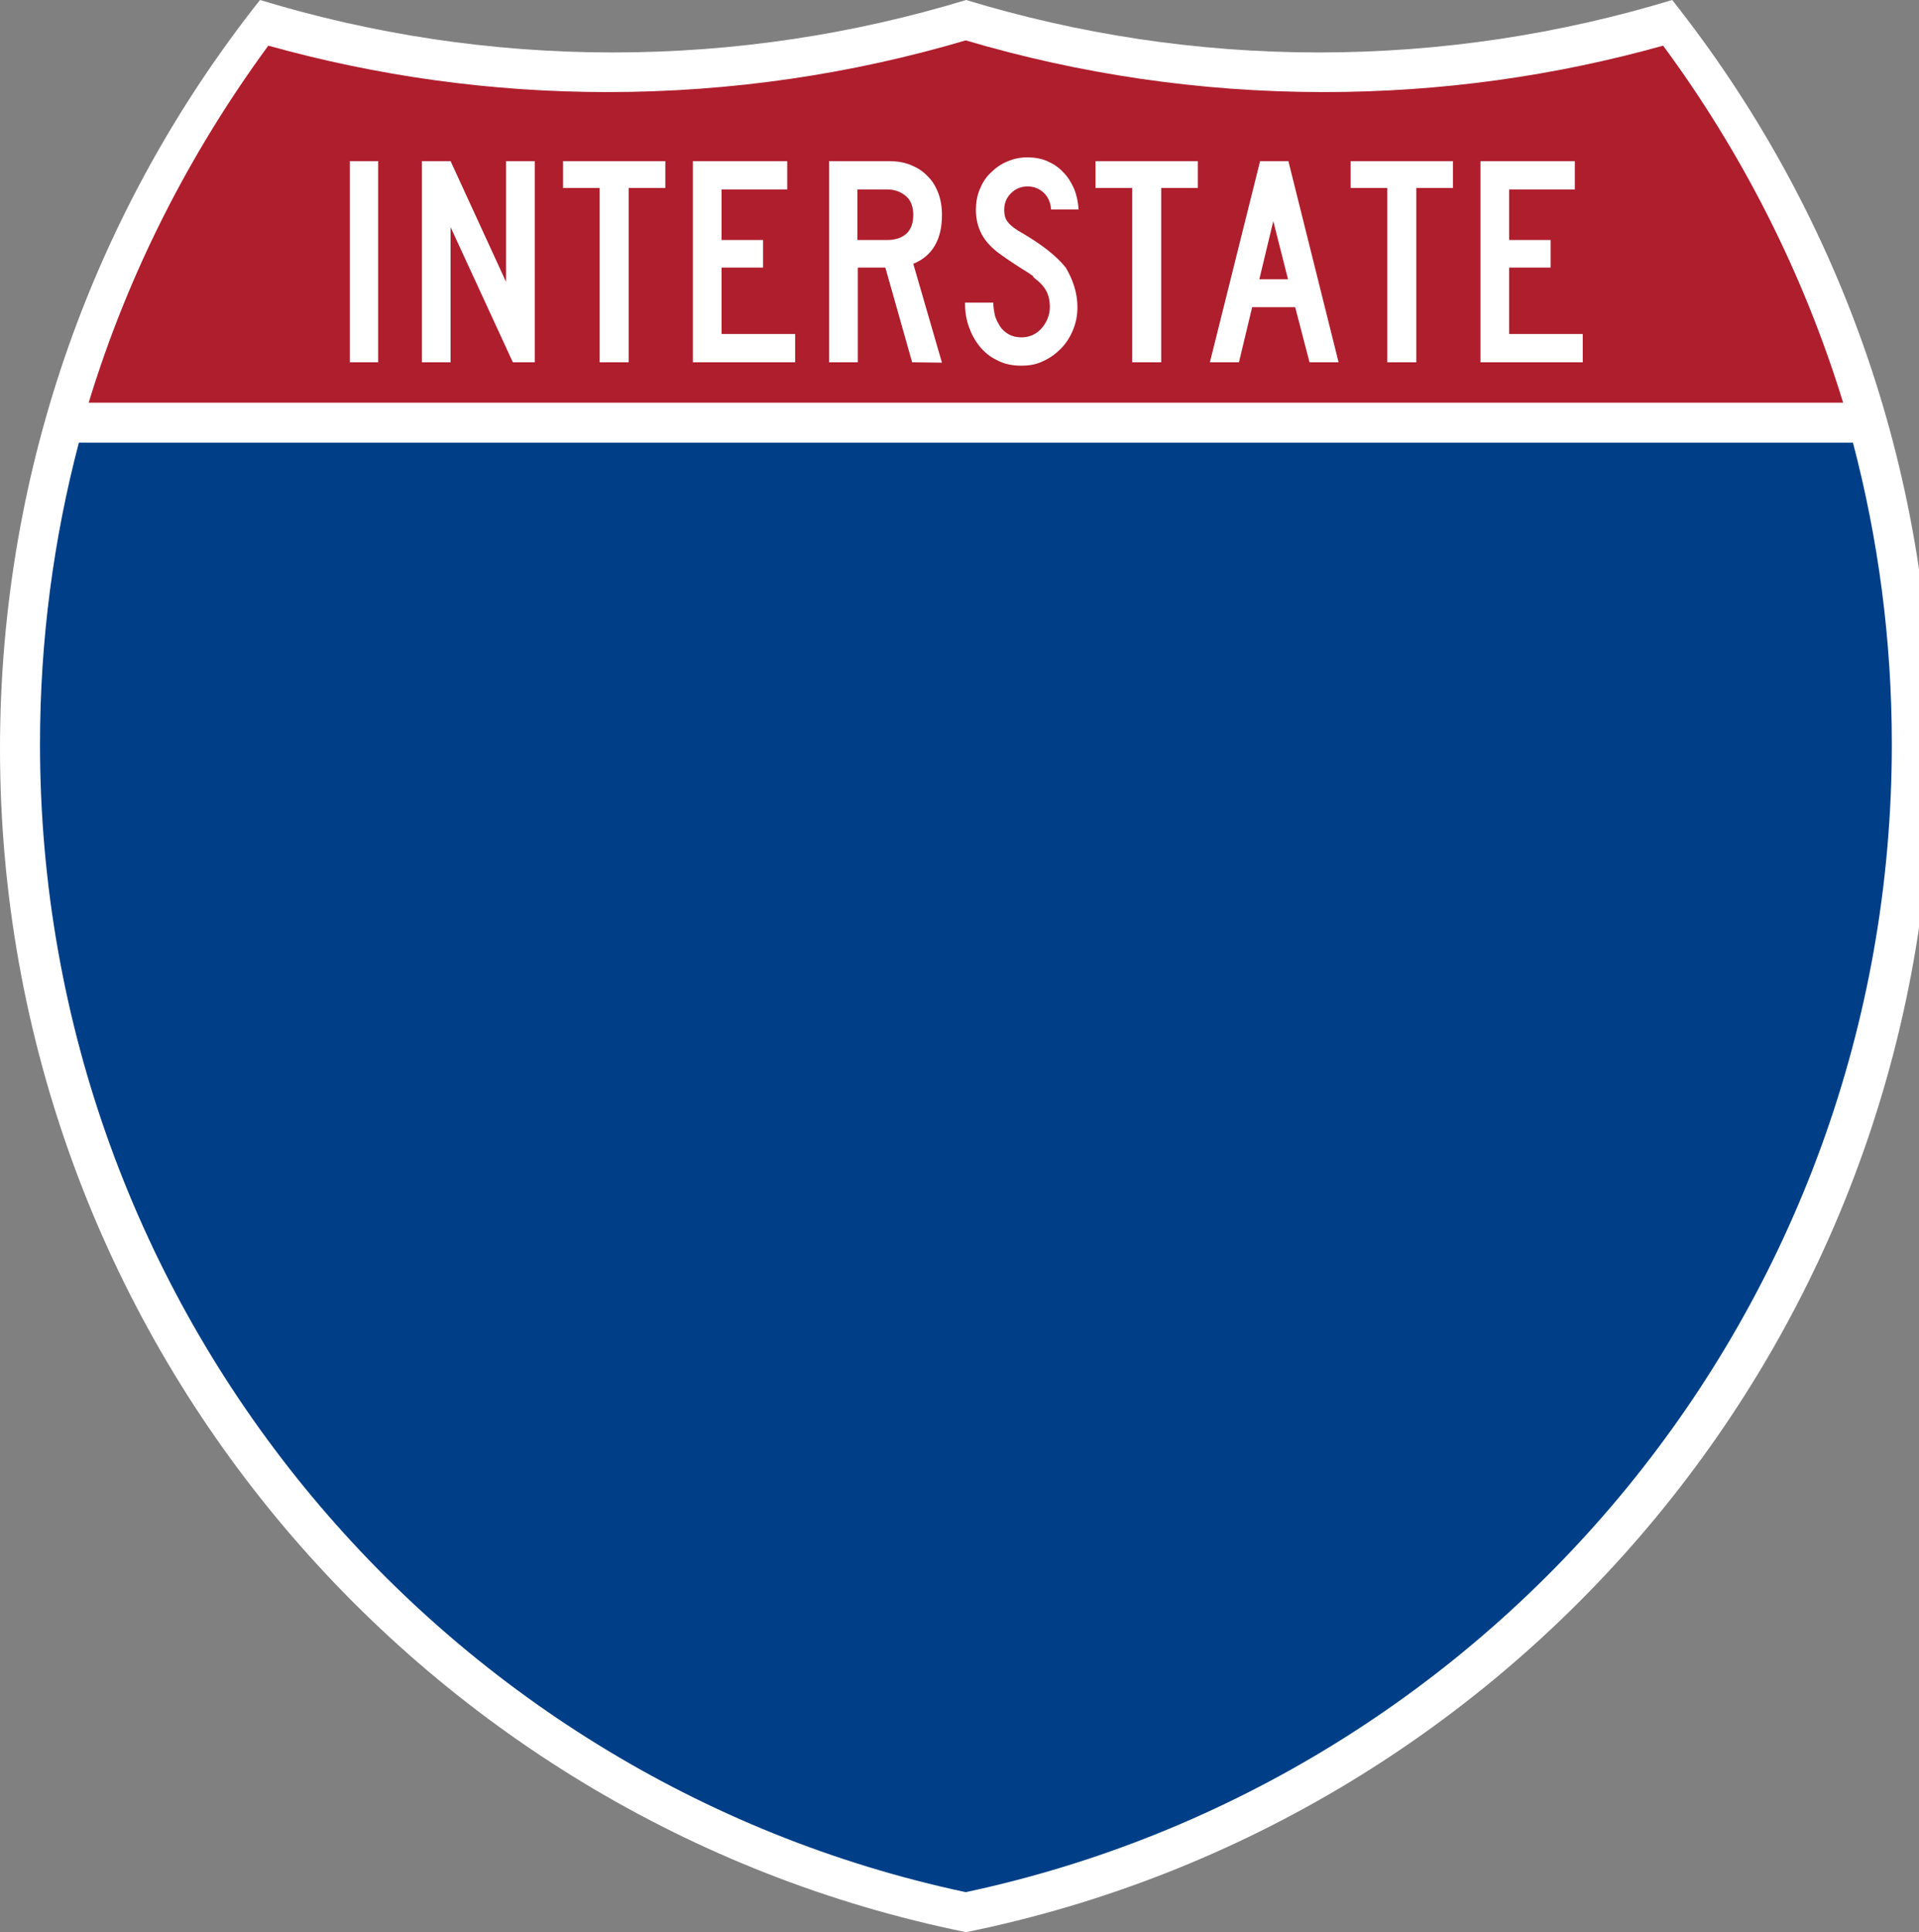
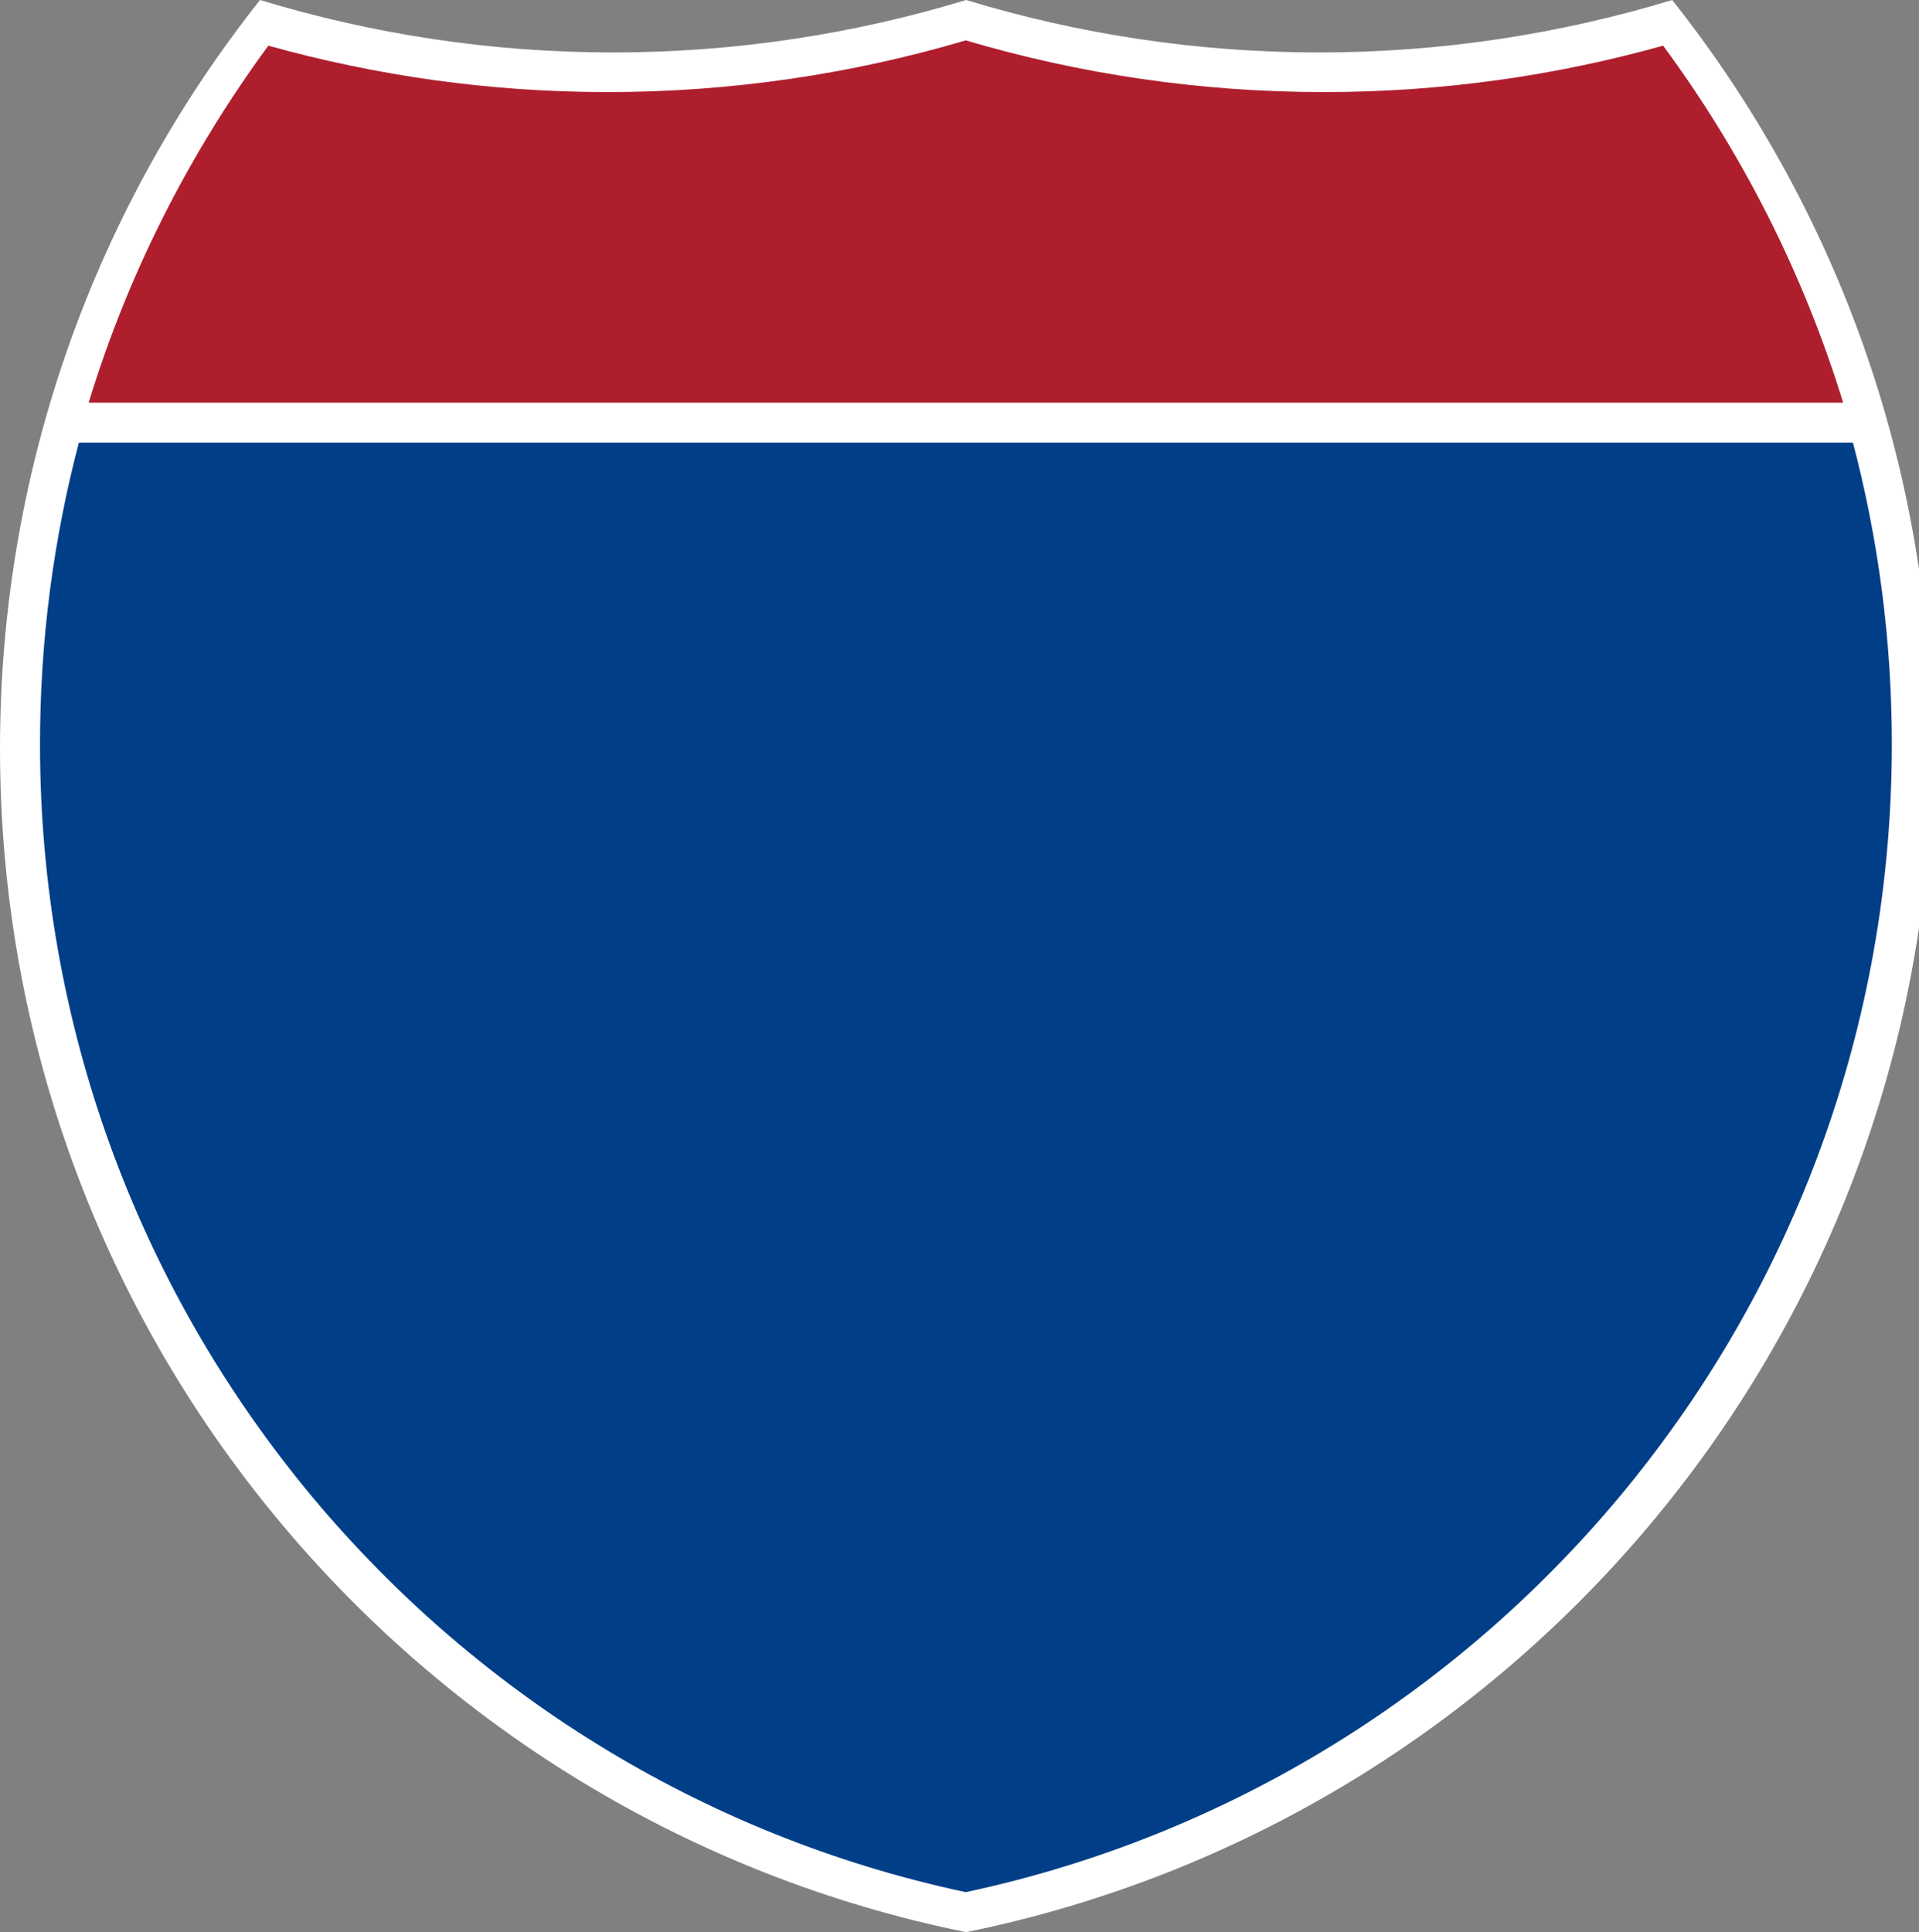
<svg xmlns="http://www.w3.org/2000/svg" xmlns:ns1="http://www.inkscape.org/namespaces/inkscape" xmlns:ns2="http://sodipodi.sourceforge.net/DTD/sodipodi-0.dtd" version="1.1" id="Layer_1" ns1:output_extension="org.inkscape.output.svg.inkscape" ns1:version="0.45" ns2:docbase="C:\Documents and Settings\ltljltlj\Desktop\Signs\Interstate Shields" ns2:docname="I-79.svg" ns2:modified="true" ns2:version="0.32" x="0px" y="0px" viewBox="0 0 508.5 512" style="enable-background:new 0 0 508.5 512;" xml:space="preserve">
  <rect x="0" y="0" width="508.5" height="512" fill="#808080" stroke="none" />
  <style type="text/css">
	.st0{fill:#FFFFFF;}
	.st1{fill:#003F87;}
	.st2{fill:#AF1E2D;}
</style>
  <path id="Back" class="st0" d="M68.9,0c29.6,9,61,13.9,93.5,13.9S226.4,9,256,0c29.6,9,61,13.9,93.5,13.9S413.5,9,443.1,0  C486.3,54.5,512,123.4,512,198.4c0,154.8-109.9,283.9-256,313.6C109.9,482.4,0,353.2,0,198.4C0,123.4,25.7,54.5,68.9,0z" />
  <path id="Background" class="st1" d="M10.6,197.2c0-27.6,3.6-54.4,10.3-79.9H491c6.7,25.5,10.3,52.2,10.3,79.9  c0,149.5-105.2,274.3-245.4,304.2C115.8,471.6,10.6,346.7,10.6,197.2z" />
  <path id="path1612" class="st2" d="M23.5,106.7C34,72.2,50.4,40.3,71.1,12.1c28.7,8,58.8,12.3,89.9,12.3c32.9,0,64.8-4.8,94.9-13.7  c30.1,8.9,62,13.7,94.9,13.7c31.2,0,61.3-4.3,89.9-12.3c20.8,28.2,37.1,60.1,47.7,94.6H23.5L23.5,106.7z" />
-   <path id="INTERSTATE" class="st0" d="M92.7,96V42.7h7.5V96H92.7z M135.9,96l-16.5-35.8V96h-7.6V42.7h7.6l14.7,32v-32h7.6V96H135.9z   M166.6,49.8V96h-7.7V49.8h-9.7v-7.1h27.1v7.1H166.6z M183.6,96V42.7h25v7.5h-17.4v13.4h11v7.3h-11v17.6h19.5V96H183.6z M241.7,96  l-7.1-25.1h-7.3V96h-7.6V42.7h15.9c2,0,3.9,0.3,5.7,1c1.7,0.7,3.2,1.6,4.4,2.9c1.3,1.2,2.2,2.7,2.9,4.5c0.7,1.8,1,3.8,1,5.9  c0,3.2-0.6,5.9-1.9,8.1c-1.3,2.2-3.2,3.8-5.7,4.8l7.6,26.2L241.7,96L241.7,96z M242,56.9c0-2-0.6-3.8-1.9-4.9s-2.9-1.8-5-1.8h-7.9  v13.4h7.9c2.2,0,3.9-0.6,5.1-1.7C241.4,60.8,242,59.1,242,56.9L242,56.9z M285.5,81.4c0,2.2-0.4,4.2-1.2,6.1  c-0.8,1.9-1.8,3.5-3.2,4.9c-1.4,1.4-2.9,2.5-4.7,3.3c-1.8,0.9-3.7,1.2-5.8,1.2c-2.3,0-4.4-0.4-6.3-1.4c-1.9-0.9-3.4-2.1-4.7-3.7  s-2.2-3.3-2.9-5.3c-0.7-2-1-4.1-1-6.3h7.5c0,1.1,0.2,2.2,0.4,3.3c0.3,1.1,0.8,2,1.4,3c0.6,0.9,1.4,1.6,2.3,2.1s2,0.8,3.4,0.8  c1,0,2-0.2,2.9-0.6c0.9-0.4,1.7-1,2.4-1.8c0.7-0.8,1.2-1.6,1.6-2.6c0.4-1,0.6-2,0.6-3.1c0-1.5-0.3-2.9-0.9-4.1  c-0.6-1.2-1.7-2.4-3.3-3.6c-0.3-0.3-0.3-0.4-0.3-0.4c0.1,0-0.1-0.2-0.5-0.4c-0.3-0.3-1.2-0.8-2.3-1.5c-1.2-0.8-3.2-2-5.8-3.9  c-2.1-1.5-3.8-3.2-4.9-5.2c-1.1-2-1.6-4.2-1.6-6.6c0-1.9,0.3-3.7,1-5.4c0.7-1.7,1.6-3.2,2.9-4.4c1.3-1.3,2.7-2.3,4.4-3  c1.6-0.7,3.4-1.1,5.3-1.1s3.7,0.3,5.3,1c1.6,0.7,3,1.6,4.2,2.9c1.2,1.2,2.1,2.6,2.9,4.4c0.7,1.7,1.1,3.6,1.2,5.5h-7.3  c-0.1-1.9-0.8-3.3-1.9-4.4c-1.2-1.1-2.6-1.7-4.3-1.7s-3.2,0.6-4.4,1.8c-1.2,1.2-1.8,2.6-1.8,4.4c0,1.4,0.3,2.5,1,3.3  c0.7,0.9,2,1.9,4,3c5.1,3,8.9,6,11.3,9C284.3,74.1,285.5,77.6,285.5,81.4L285.5,81.4z M307.7,49.8V96H300V49.8h-9.7v-7.1h27.1v7.1  H307.7z M347,96l-3.8-14.6h-11.4L328.3,96h-7.7l13.3-53.3h7.5L354.7,96H347z M337.4,58.6L333.7,74h7.6L337.4,58.6z M375.3,49.8V96  h-7.7V49.8h-9.7v-7.1H385v7.1H375.3z M392.3,96V42.7h25v7.5h-17.4v13.4h11v7.3h-11v17.6h19.5V96H392.3z" />
</svg>